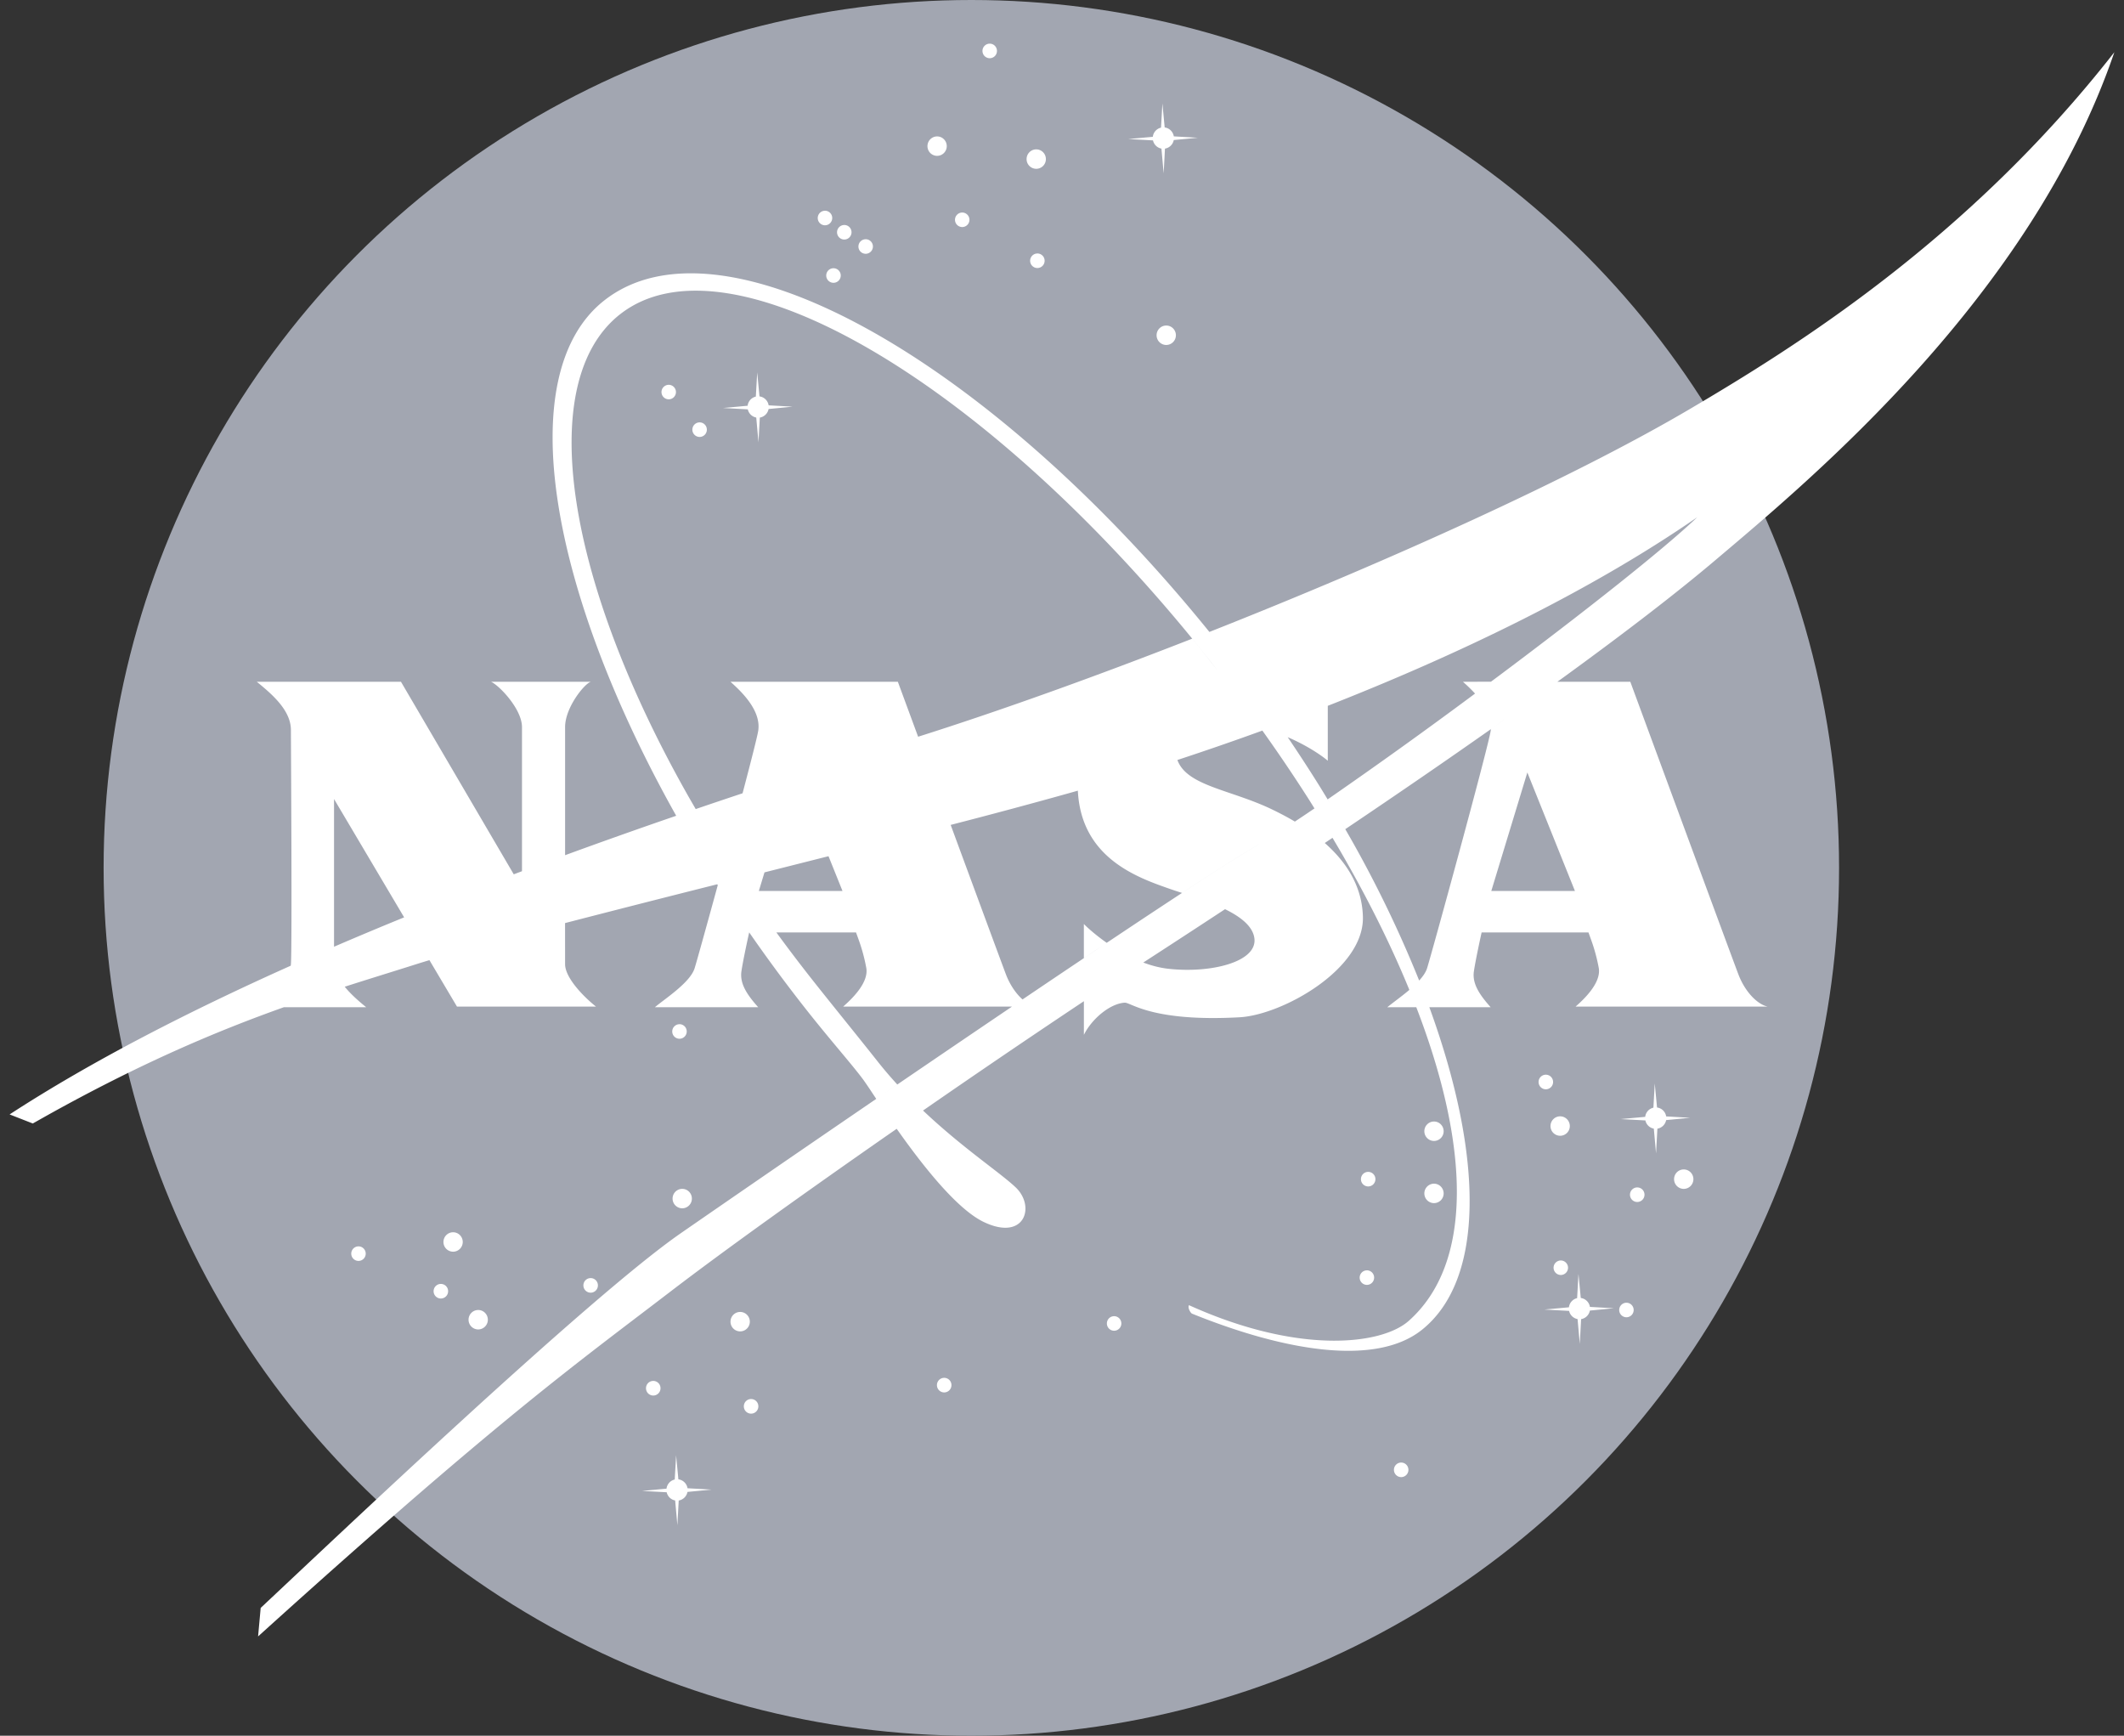
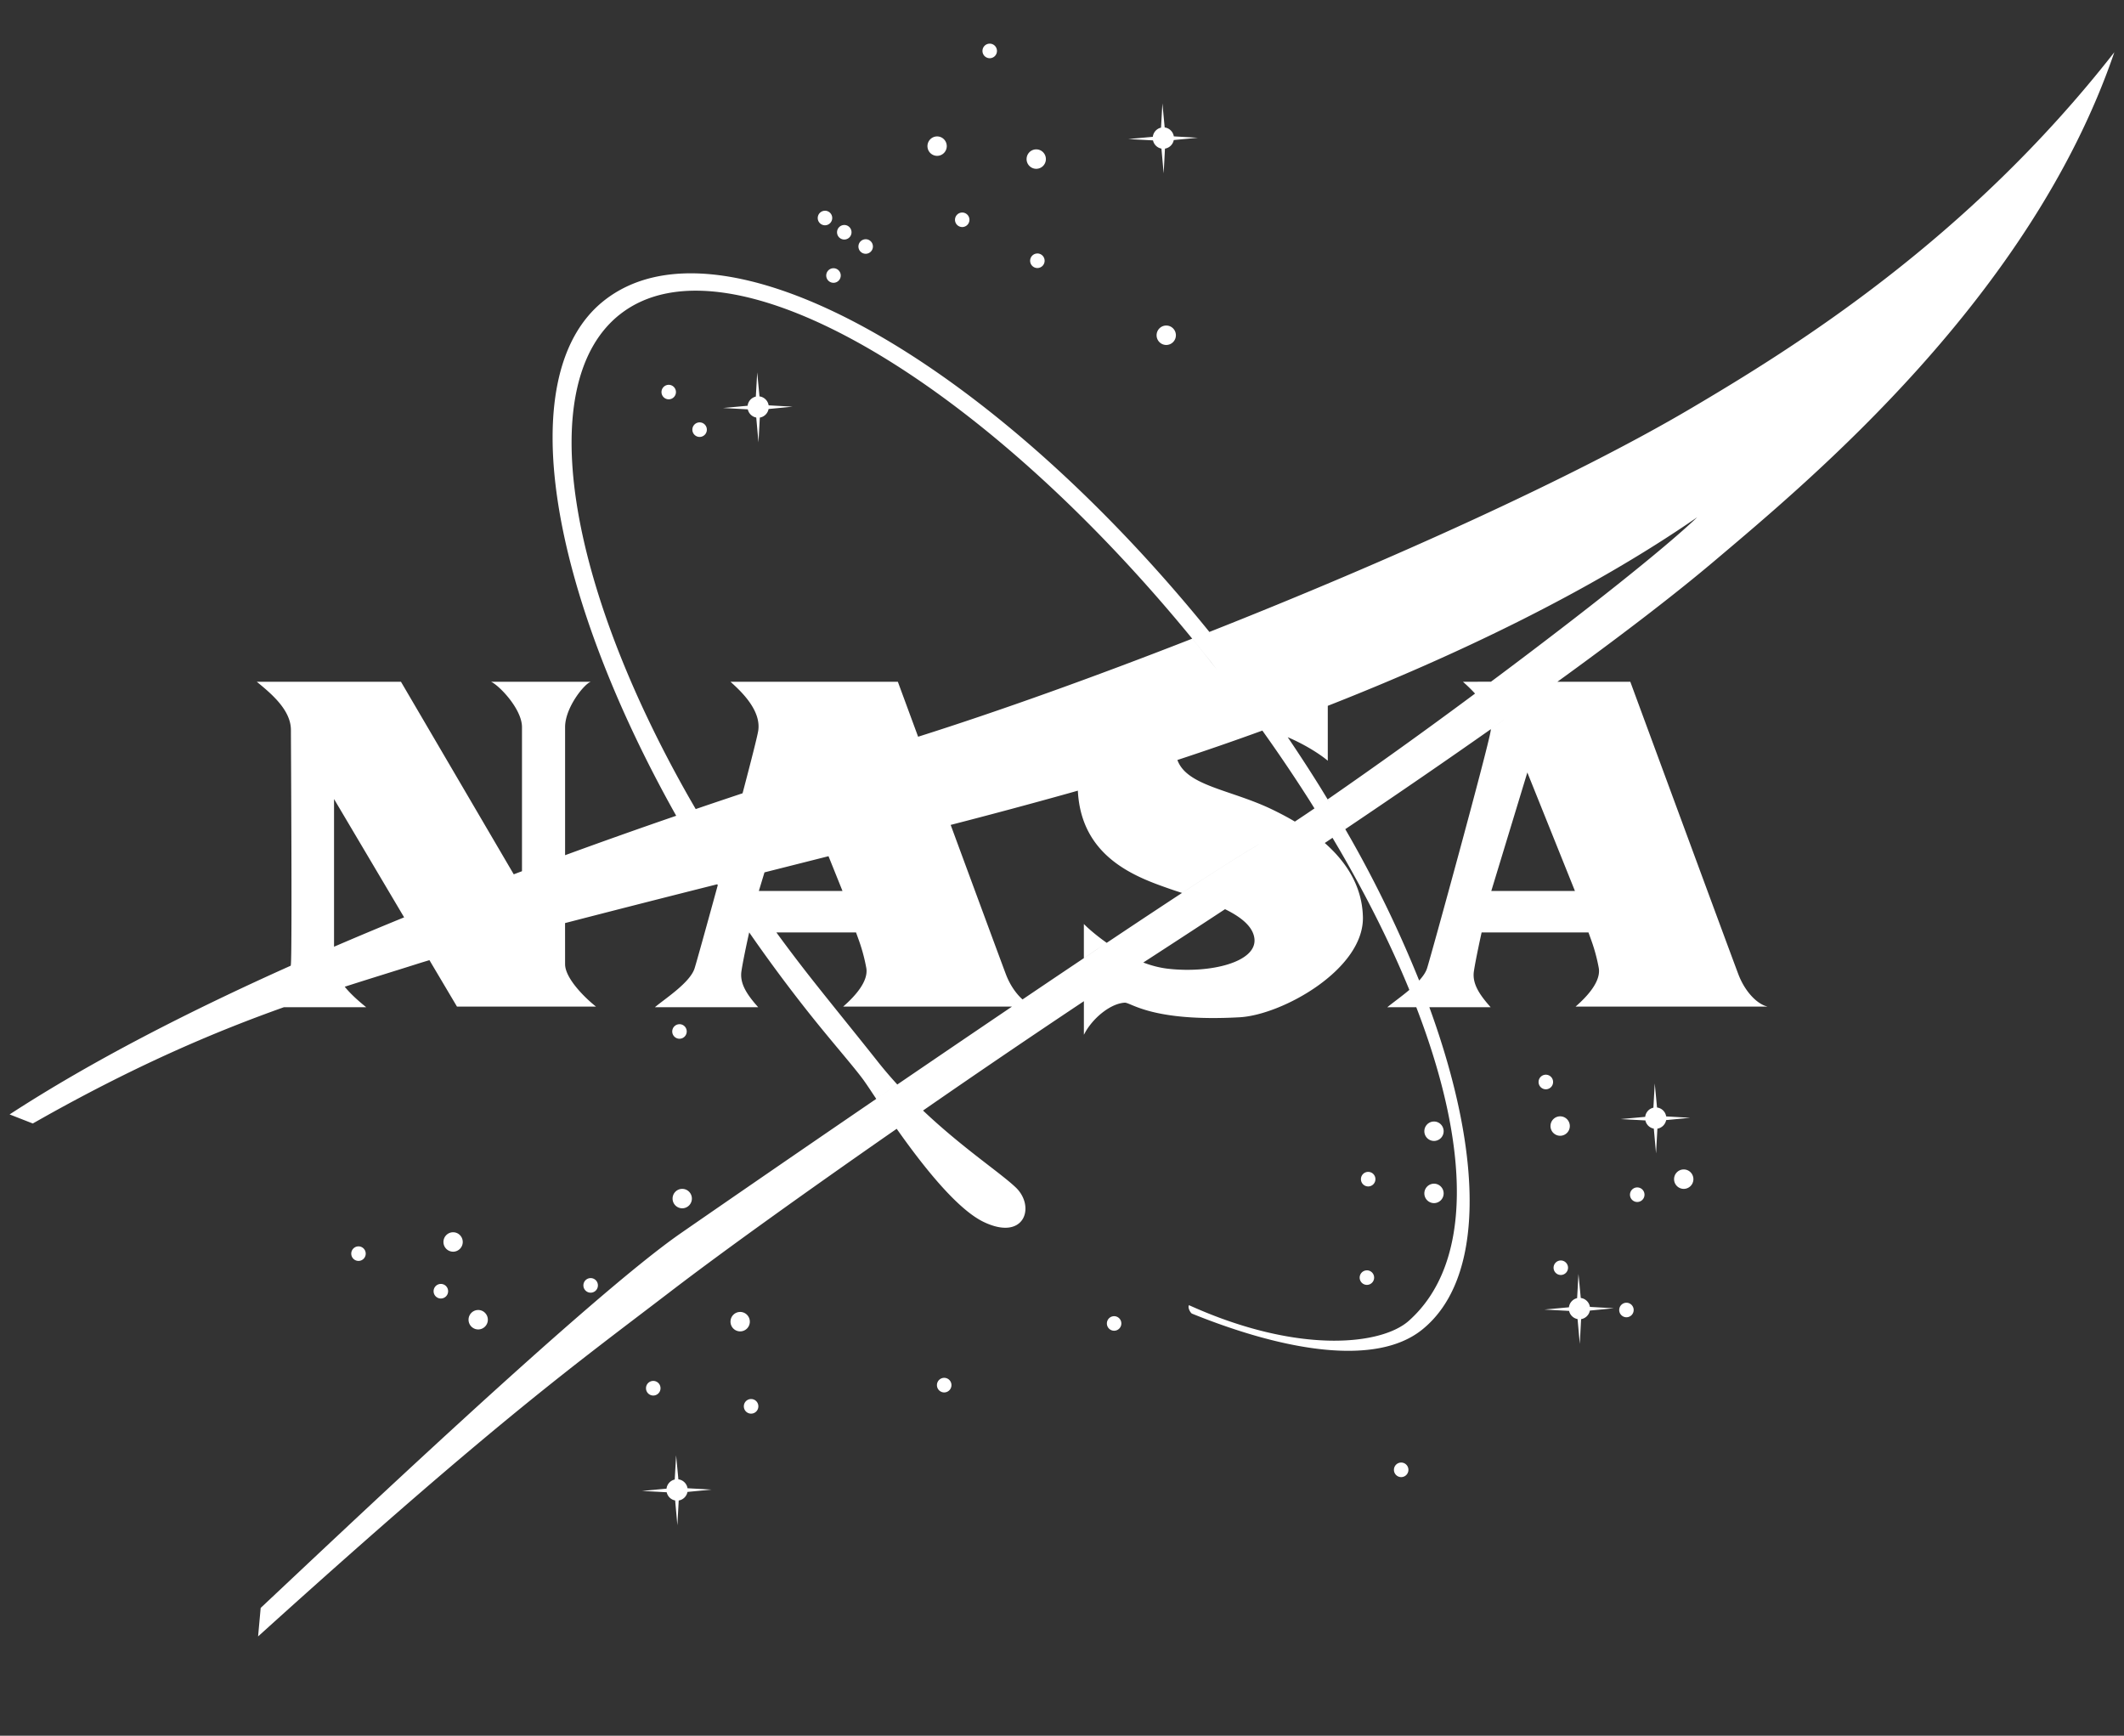
<svg xmlns="http://www.w3.org/2000/svg" width="82" height="67">
  <rect width="100%" height="100%" fill="#333333" stroke="none" />
  <g fill="none" fill-rule="evenodd">
-     <circle cx="37.5" cy="33.5" r="33.5" fill="#A2A6B1" />
    <path fill="#FFF" fill-rule="nonzero" d="M81.627 2.016c-3.23 9.45-11.728 16.5-15.455 19.65-1.386 1.171-3.282 2.64-5.729 4.42l-.318.23h2.815s3.926 10.65 4.175 11.3c.228.596.633 1.056 1.015 1.205l.103.033h-7.405c.46-.4.982-.975.895-1.487a6.778 6.778 0 0 0-.292-1.081l-.106-.294H57.2s-.223 1-.298 1.5c-.068.454.193.857.54 1.265l.106.122h-2.366c2.104 5.77 2.136 10.516-.287 12.453-1.759 1.405-5.244.845-8.881-.627-.074-.05-.169-.25-.11-.324 4.215 1.908 7.432 1.54 8.484.604 2.47-2.197 2.38-6.682.29-12.105H53.56c.195-.165.536-.403.85-.67-.713-1.742-1.625-3.573-2.718-5.449l-.249-.421-.298.2c.82.722 1.442 1.655 1.472 2.852.05 2.025-3.119 3.784-4.759 3.875-3.38.187-4.2-.575-4.435-.563-.51.027-1.155.521-1.503 1.102l-.075.136v-1.295a412.79 412.79 0 0 0-6.21 4.22c1.517 1.438 2.977 2.396 3.58 2.969.77.735.345 2.087-1.232 1.335-.988-.47-2.236-2.021-3.198-3.365l-.167-.234-.26.18c-3.14 2.186-6.35 4.476-8.49 6.115-3.638 2.784-6.52 4.835-15.48 12.916l-.424.383.1-1.1c2.882-2.7 12.673-12 16.2-14.45a1531.67 1531.67 0 0 1 12.805-8.761h-6.518c.46-.4.981-.976.894-1.488a6.778 6.778 0 0 0-.291-1.081l-.106-.294h-3.075c.444.609.905 1.216 1.382 1.821.762.965 1.775 2.208 2.509 3.136.252.32.513.624.777.913l-.812.555-.184-.276a15.43 15.43 0 0 0-.308-.452c-.43-.584-1.267-1.523-2.188-2.69a59.585 59.585 0 0 1-2.225-3.008c-.001 0-.225 1-.3 1.5-.067.455.194.858.54 1.266l.107.122h-3.988c.385-.325 1.341-.937 1.528-1.487.054-.16.444-1.561.9-3.225l-.022-.034-.054.014a904.105 904.105 0 0 0-5.82 1.484l.001 1.586c0 .562.808 1.337 1.193 1.637h-5.367l-1.063-1.792c-.18.054-.348.105-.504.155-.906.287-1.82.567-2.766.871.227.28.525.546.829.791H10.96c-2.6.926-5.53 2.16-9.19 4.204l-.504.284-.895-.35c3.162-2.057 6.936-3.987 10.852-5.74a.492.492 0 0 0 .008-.06c.05-.625 0-8.688 0-9.038 0-.762-.733-1.387-1.317-1.862h5.566l4.354 7.432.318-.12v-5.562c0-.7-.883-1.613-1.193-1.75h3.851c-.236.062-.994.987-.994 1.75v4.944a232.372 232.372 0 0 1 4.29-1.522c-4.9-8.724-6.36-17.028-2.805-19.87C27.78 8.04 38.036 13.748 46.615 24.3l.075.093c6.923-2.734 14.059-5.956 18.586-8.626 3.986-2.351 10.685-6.5 16.351-13.751ZM26.102 56.175l.088.928c.18.023.324.164.353.344l.925.052-.927.09a.415.415 0 0 1-.338.331l-.052.955-.086-.957a.41.41 0 0 1-.326-.316l-.954-.052.947-.087a.41.41 0 0 1 .317-.353l.053-.935Zm27.992.28a.28.28 0 0 1 .28.28.28.28 0 0 1-.28.282.28.28 0 0 1-.279-.281.28.28 0 0 1 .28-.281Zm-25.097-2.452a.28.28 0 0 1 .28.282.28.28 0 0 1-.28.282.28.28 0 0 1-.28-.282.28.28 0 0 1 .28-.282Zm-3.777-.699a.28.28 0 0 1 .28.282.28.28 0 0 1-.28.282.28.28 0 0 1-.28-.282.28.28 0 0 1 .28-.282Zm11.232-.119a.28.28 0 0 1 .28.282.28.28 0 0 1-.28.281.28.28 0 0 1-.28-.281.28.28 0 0 1 .28-.282Zm24.487-4.01.089.928c.18.023.325.164.353.344l.925.052-.927.09a.413.413 0 0 1-.338.33l-.051.955-.086-.957a.411.411 0 0 1-.327-.316l-.954-.052.948-.087a.41.41 0 0 1 .316-.353l.052-.935Zm-32.364 1.467c.206 0 .373.168.373.375a.374.374 0 0 1-.373.375.374.374 0 0 1-.373-.375c0-.207.167-.375.373-.375Zm14.437.163a.28.28 0 0 1 .279.28.28.28 0 0 1-.28.282.28.28 0 0 1-.278-.281.28.28 0 0 1 .279-.281Zm-24.55-.238c.205 0 .372.168.372.375a.374.374 0 0 1-.372.375.374.374 0 0 1-.373-.375c0-.207.167-.375.373-.375Zm44.33-.281a.28.28 0 0 1 .278.28.28.28 0 0 1-.279.281.28.28 0 0 1-.279-.28.28.28 0 0 1 .28-.281ZM17.02 49.56a.28.28 0 0 1 .28.282.28.28 0 0 1-.28.281.28.28 0 0 1-.28-.281.28.28 0 0 1 .28-.282Zm5.783-.225a.28.28 0 0 1 .28.282.28.28 0 0 1-.28.281.28.28 0 0 1-.28-.281.28.28 0 0 1 .28-.282Zm29.968-.3a.28.28 0 0 1 .279.282.28.28 0 0 1-.28.28.28.28 0 0 1-.278-.28.28.28 0 0 1 .279-.281Zm7.486-.38a.28.28 0 0 1 .279.28.28.28 0 0 1-.28.28.28.28 0 0 1-.278-.28.28.28 0 0 1 .279-.28ZM13.84 48.11a.28.28 0 0 1 .279.28.28.28 0 0 1-.28.282.28.28 0 0 1-.278-.281.28.28 0 0 1 .279-.281Zm3.653-.544c.205 0 .372.168.372.375a.374.374 0 0 1-.372.375.374.374 0 0 1-.373-.375c0-.207.167-.375.373-.375Zm8.846-1.675c.205 0 .372.168.372.375a.374.374 0 0 1-.372.375.374.374 0 0 1-.373-.375c0-.207.167-.375.373-.375Zm29.023-.2c.205 0 .372.168.372.375a.374.374 0 0 1-.372.375.374.374 0 0 1-.373-.375c0-.207.167-.375.373-.375Zm7.846.144a.28.28 0 0 1 .28.28.28.28 0 0 1-.28.282.28.28 0 0 1-.28-.281.28.28 0 0 1 .28-.281Zm1.795-.694c.206 0 .373.168.373.375a.374.374 0 0 1-.373.375.374.374 0 0 1-.373-.375c0-.207.167-.375.373-.375Zm-12.183.094a.28.28 0 0 1 .28.28.28.28 0 0 1-.28.282.28.28 0 0 1-.279-.281.28.28 0 0 1 .28-.281Zm11.064-3.413.088.928c.181.023.325.164.353.344l.925.053-.926.089a.415.415 0 0 1-.338.331l-.052.955-.086-.956a.411.411 0 0 1-.326-.317l-.954-.052.947-.086a.41.41 0 0 1 .317-.354l.052-.936Zm-8.522 1.469c.205 0 .372.168.372.375a.374.374 0 0 1-.372.375.374.374 0 0 1-.373-.375c0-.207.167-.375.373-.375Zm4.87-.2c.206 0 .373.168.373.375a.374.374 0 0 1-.373.375.374.374 0 0 1-.373-.375c0-.207.167-.375.373-.375Zm-.553-1.607a.28.28 0 0 1 .28.282.28.28 0 0 1-.28.281.28.28 0 0 1-.28-.281.28.28 0 0 1 .28-.282Zm-33.446-1.95a.28.28 0 0 1 .279.282.28.28 0 0 1-.28.28.28.28 0 0 1-.279-.28.28.28 0 0 1 .28-.281Zm31.822-11.74-.436.308c-1.69 1.19-3.581 2.49-5.682 3.904l-.097-.169-.073-.126.38.662a45.765 45.765 0 0 1 2.642 5.476c.14-.153.248-.308.3-.458.133-.397 2.337-8.425 2.46-9.175a.927.927 0 0 0 .008-.07l.498-.351ZM47.407 35.02l.09-.058c-.925.608-1.882 1.234-2.873 1.877l-.486.315c.304.115.624.201.95.239 1.627.187 3.428-.249 3.342-1.15-.047-.48-.53-.852-1.136-1.148l.113-.075Zm-34.511-4.177v5.701c.9-.387 1.803-.766 2.706-1.134l-2.706-4.567Zm46.069-1.025-1.392 4.575h3.23l-1.838-4.575Zm-26.98 3.232-2.471.624-.218.719h3.23l-.54-1.343Zm16.685-4.94.065.091c-1.125.409-2.224.788-3.28 1.135.362.995 2.015 1.136 3.595 1.88.306.146.625.31.94.497l-.19.125.15-.098c.167-.11.342-.227.523-.349l.274-.186-.2-.321a61.642 61.642 0 0 0-1.877-2.775ZM23.913 12.151c-3.303 2.64-2.04 10.341 2.723 18.694l.223.386.045-.016c.605-.206 1.193-.404 1.764-.594.32-1.213.564-2.17.603-2.405.128-.785-.65-1.516-1.004-1.84l-.065-.06h6.46l.012.031.771 2.091c3.13-.99 6.81-2.31 10.581-3.785.239.291.476.586.71.885l.272.346-.27-.347C38.3 14.852 28.126 8.783 23.913 12.152Zm41.612 7.814c-4.195 2.9-9.358 5.355-14.264 7.28v2.12c-.23-.198-.801-.59-1.547-.909.442.653.866 1.305 1.27 1.955l.36.59-.087-.146a205.222 205.222 0 0 0 5.592-4.01l.097-.073a5.986 5.986 0 0 0-.394-.39l-.072-.066 1.08-.001.32-.238c3.245-2.428 6.33-4.858 7.645-6.112Zm-36.292-5.592.088.928c.18.024.325.165.353.345l.925.052-.927.09a.414.414 0 0 1-.338.331l-.052.955-.086-.957a.411.411 0 0 1-.326-.316l-.954-.052.947-.087a.41.41 0 0 1 .317-.353l.053-.936Zm-2.224 1.931a.28.28 0 0 1 .28.28.28.28 0 0 1-.28.282.28.28 0 0 1-.279-.281.28.28 0 0 1 .28-.281Zm-1.192-1.45a.28.28 0 0 1 .279.28.28.28 0 0 1-.28.28.28.28 0 0 1-.278-.28.28.28 0 0 1 .279-.28Zm19.208-2.288c.205 0 .372.168.372.375a.374.374 0 0 1-.372.375.374.374 0 0 1-.373-.375c0-.207.167-.375.373-.375Zm-12.847-2.212a.28.28 0 0 1 .28.28.28.28 0 0 1-.28.282.28.28 0 0 1-.28-.281.28.28 0 0 1 .28-.281Zm7.871-.57a.28.28 0 0 1 .28.282.28.28 0 0 1-.28.28.28.28 0 0 1-.279-.28.28.28 0 0 1 .28-.281Zm-6.629-.55a.28.28 0 0 1 .28.282.28.28 0 0 1-.28.28.28.28 0 0 1-.279-.28.28.28 0 0 1 .28-.281Zm-.825-.55a.28.28 0 0 1 .279.282.28.28 0 0 1-.28.28.28.28 0 0 1-.279-.28.28.28 0 0 1 .28-.281Zm4.553-.48a.28.28 0 0 1 .279.28.28.28 0 0 1-.28.28.28.28 0 0 1-.278-.28.28.28 0 0 1 .279-.28Zm-5.299-.07a.28.28 0 0 1 .28.282.28.28 0 0 1-.28.28.28.28 0 0 1-.279-.28.28.28 0 0 1 .28-.281Zm13.027-4.143.088.929c.18.023.324.164.353.344l.925.053-.927.089a.416.416 0 0 1-.34.331l-.05.955-.086-.956a.411.411 0 0 1-.326-.317l-.954-.052.947-.086a.41.41 0 0 1 .317-.354l.053-.935Zm-4.87 1.775c.205 0 .372.168.372.375a.374.374 0 0 1-.373.375.374.374 0 0 1-.372-.375c0-.207.166-.375.372-.375Zm-3.827-.5c.205 0 .372.168.372.375a.374.374 0 0 1-.372.375.374.374 0 0 1-.373-.375c0-.207.167-.375.373-.375Zm2.03-3.581a.28.28 0 0 1 .28.28.28.28 0 0 1-.28.282.28.28 0 0 1-.279-.281.28.28 0 0 1 .28-.281Zm4.08 35-.445.299v-1.318c.094.099.36.345.736.622l.146.105.157-.104c2.545-1.699 4.634-3.064 5.596-3.623.11-.064.23-.136.357-.214l-.181.11-.176.103c-.584.339-1.583.976-2.846 1.802a20.133 20.133 0 0 1-.46-.152c-1.254-.44-3.432-1.187-3.561-3.795l-.34.096a225.39 225.39 0 0 1-4.57 1.226c.998 2.706 2.013 5.453 2.135 5.774.154.4.386.738.639.963l-.005.003.042-.028a787.7 787.7 0 0 1 3.05-2.05l-.274.181Z" />
  </g>
</svg>